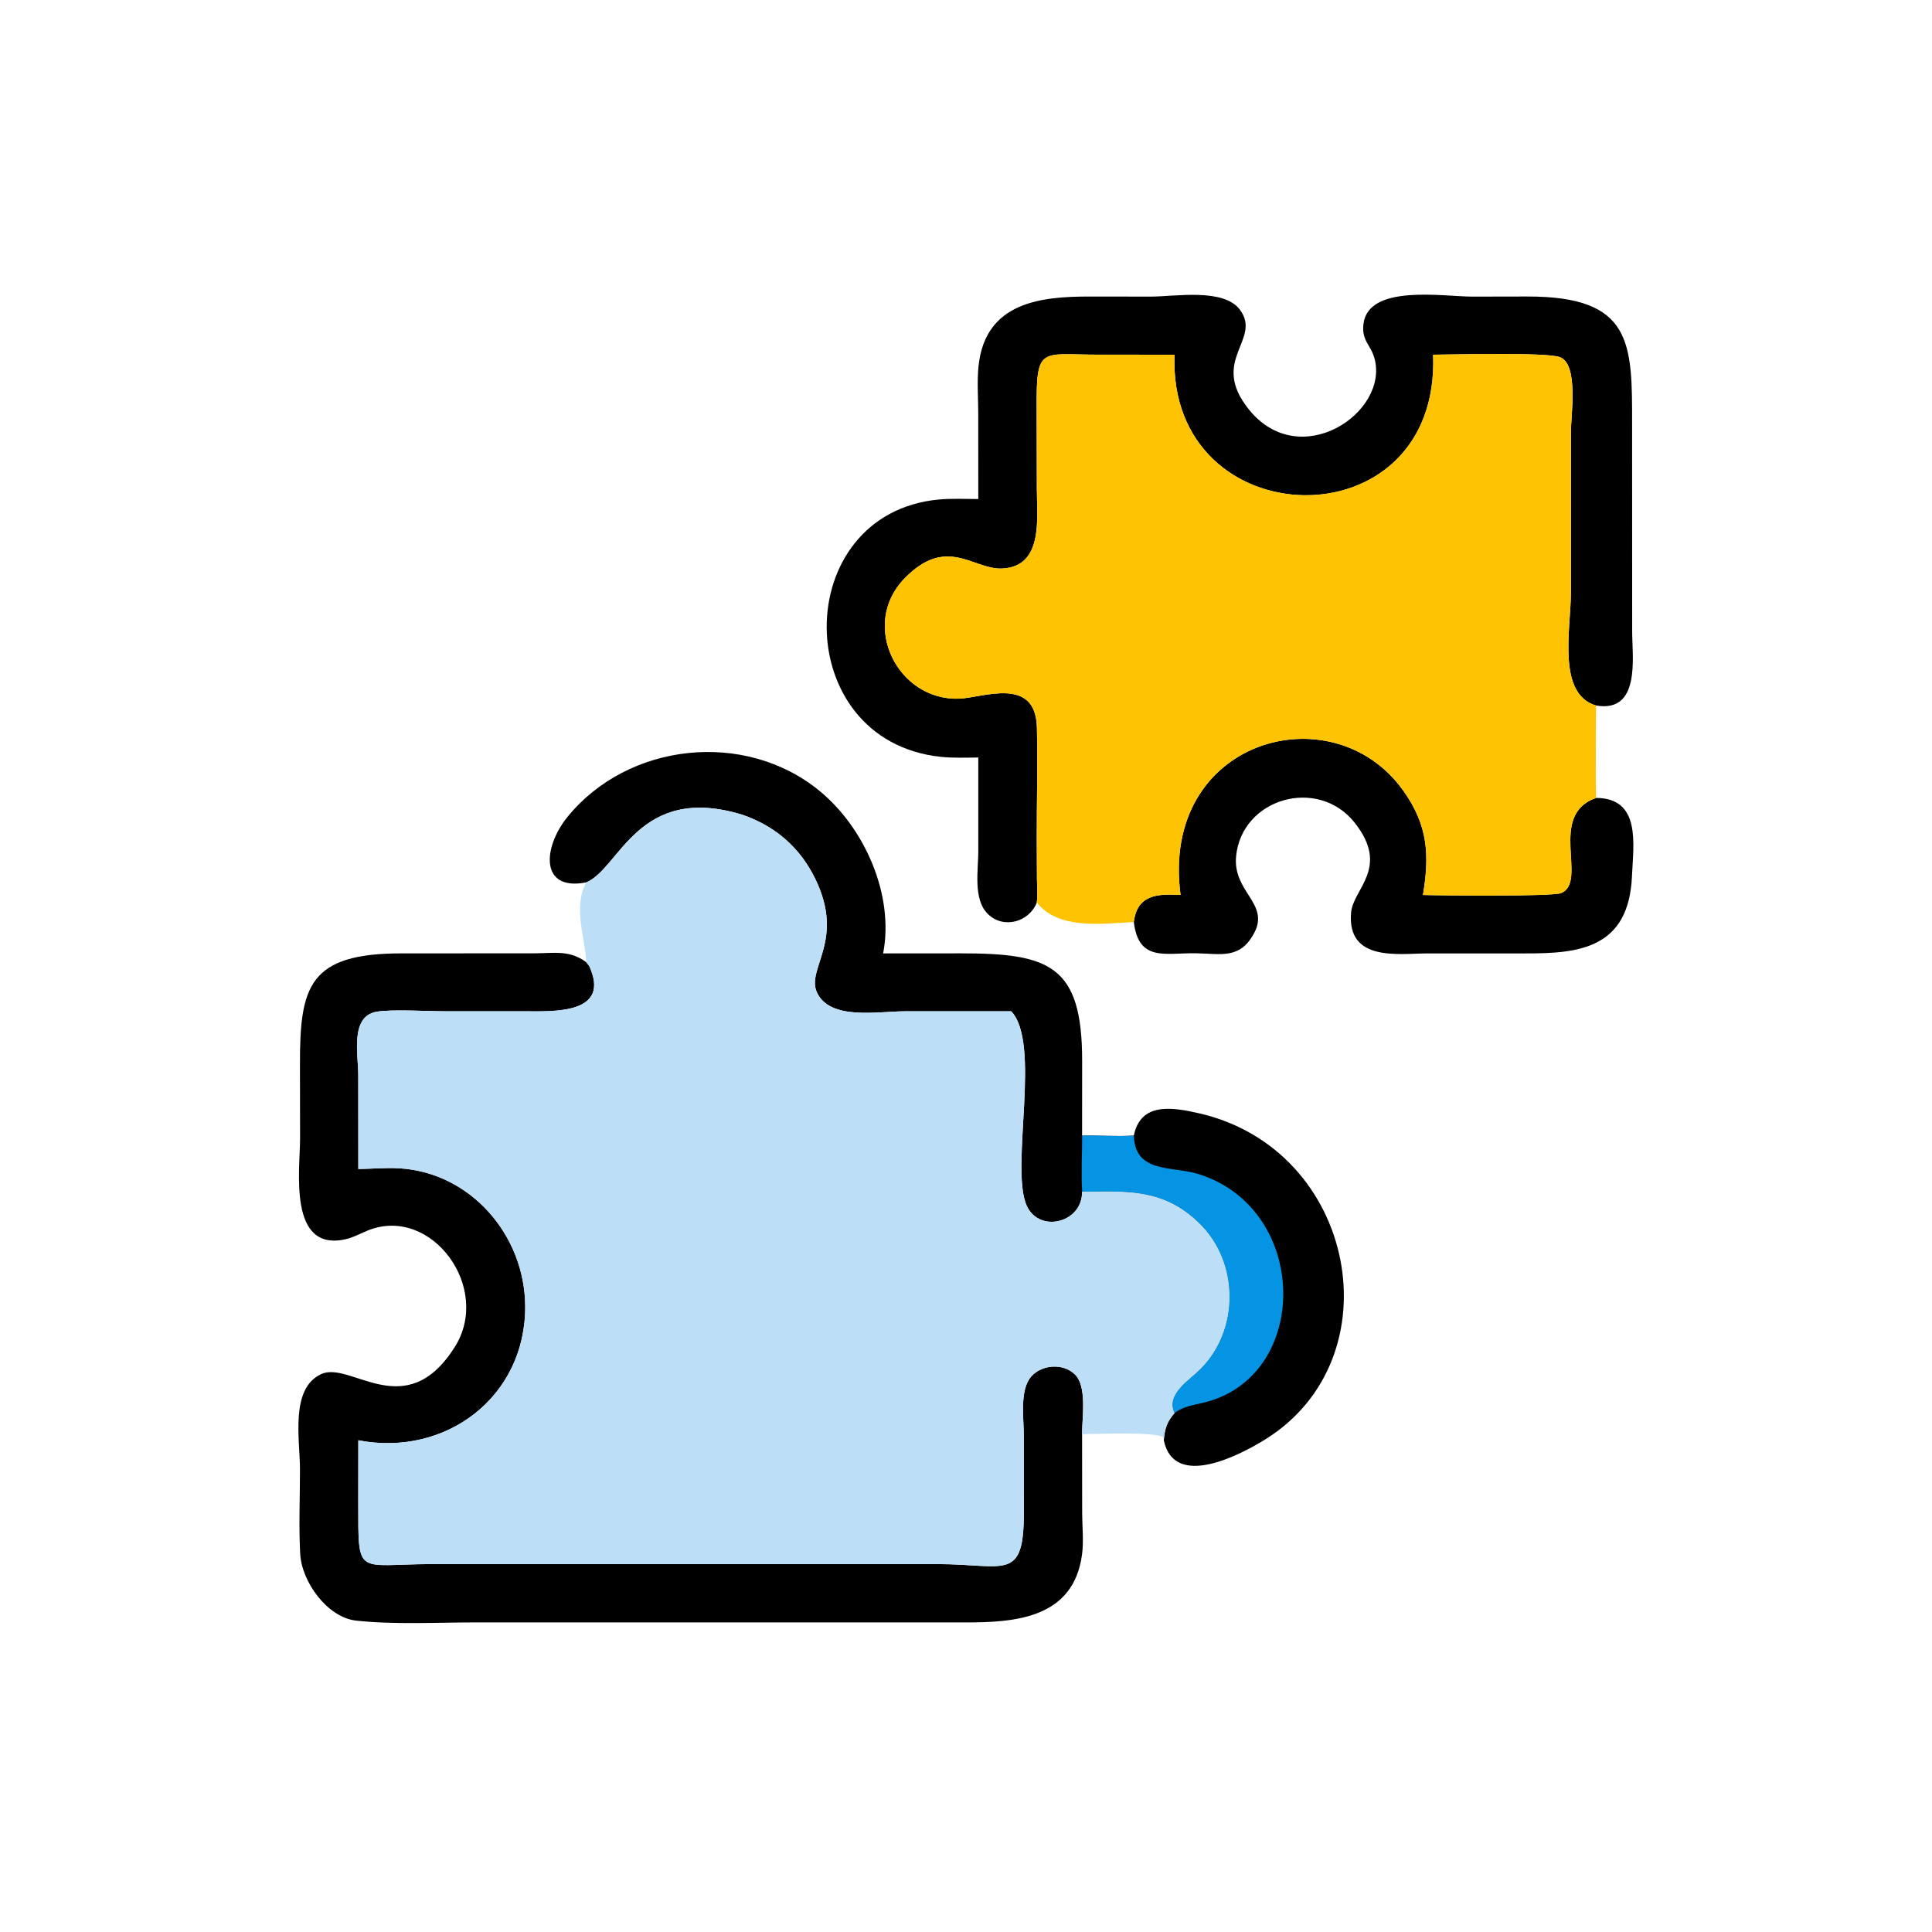
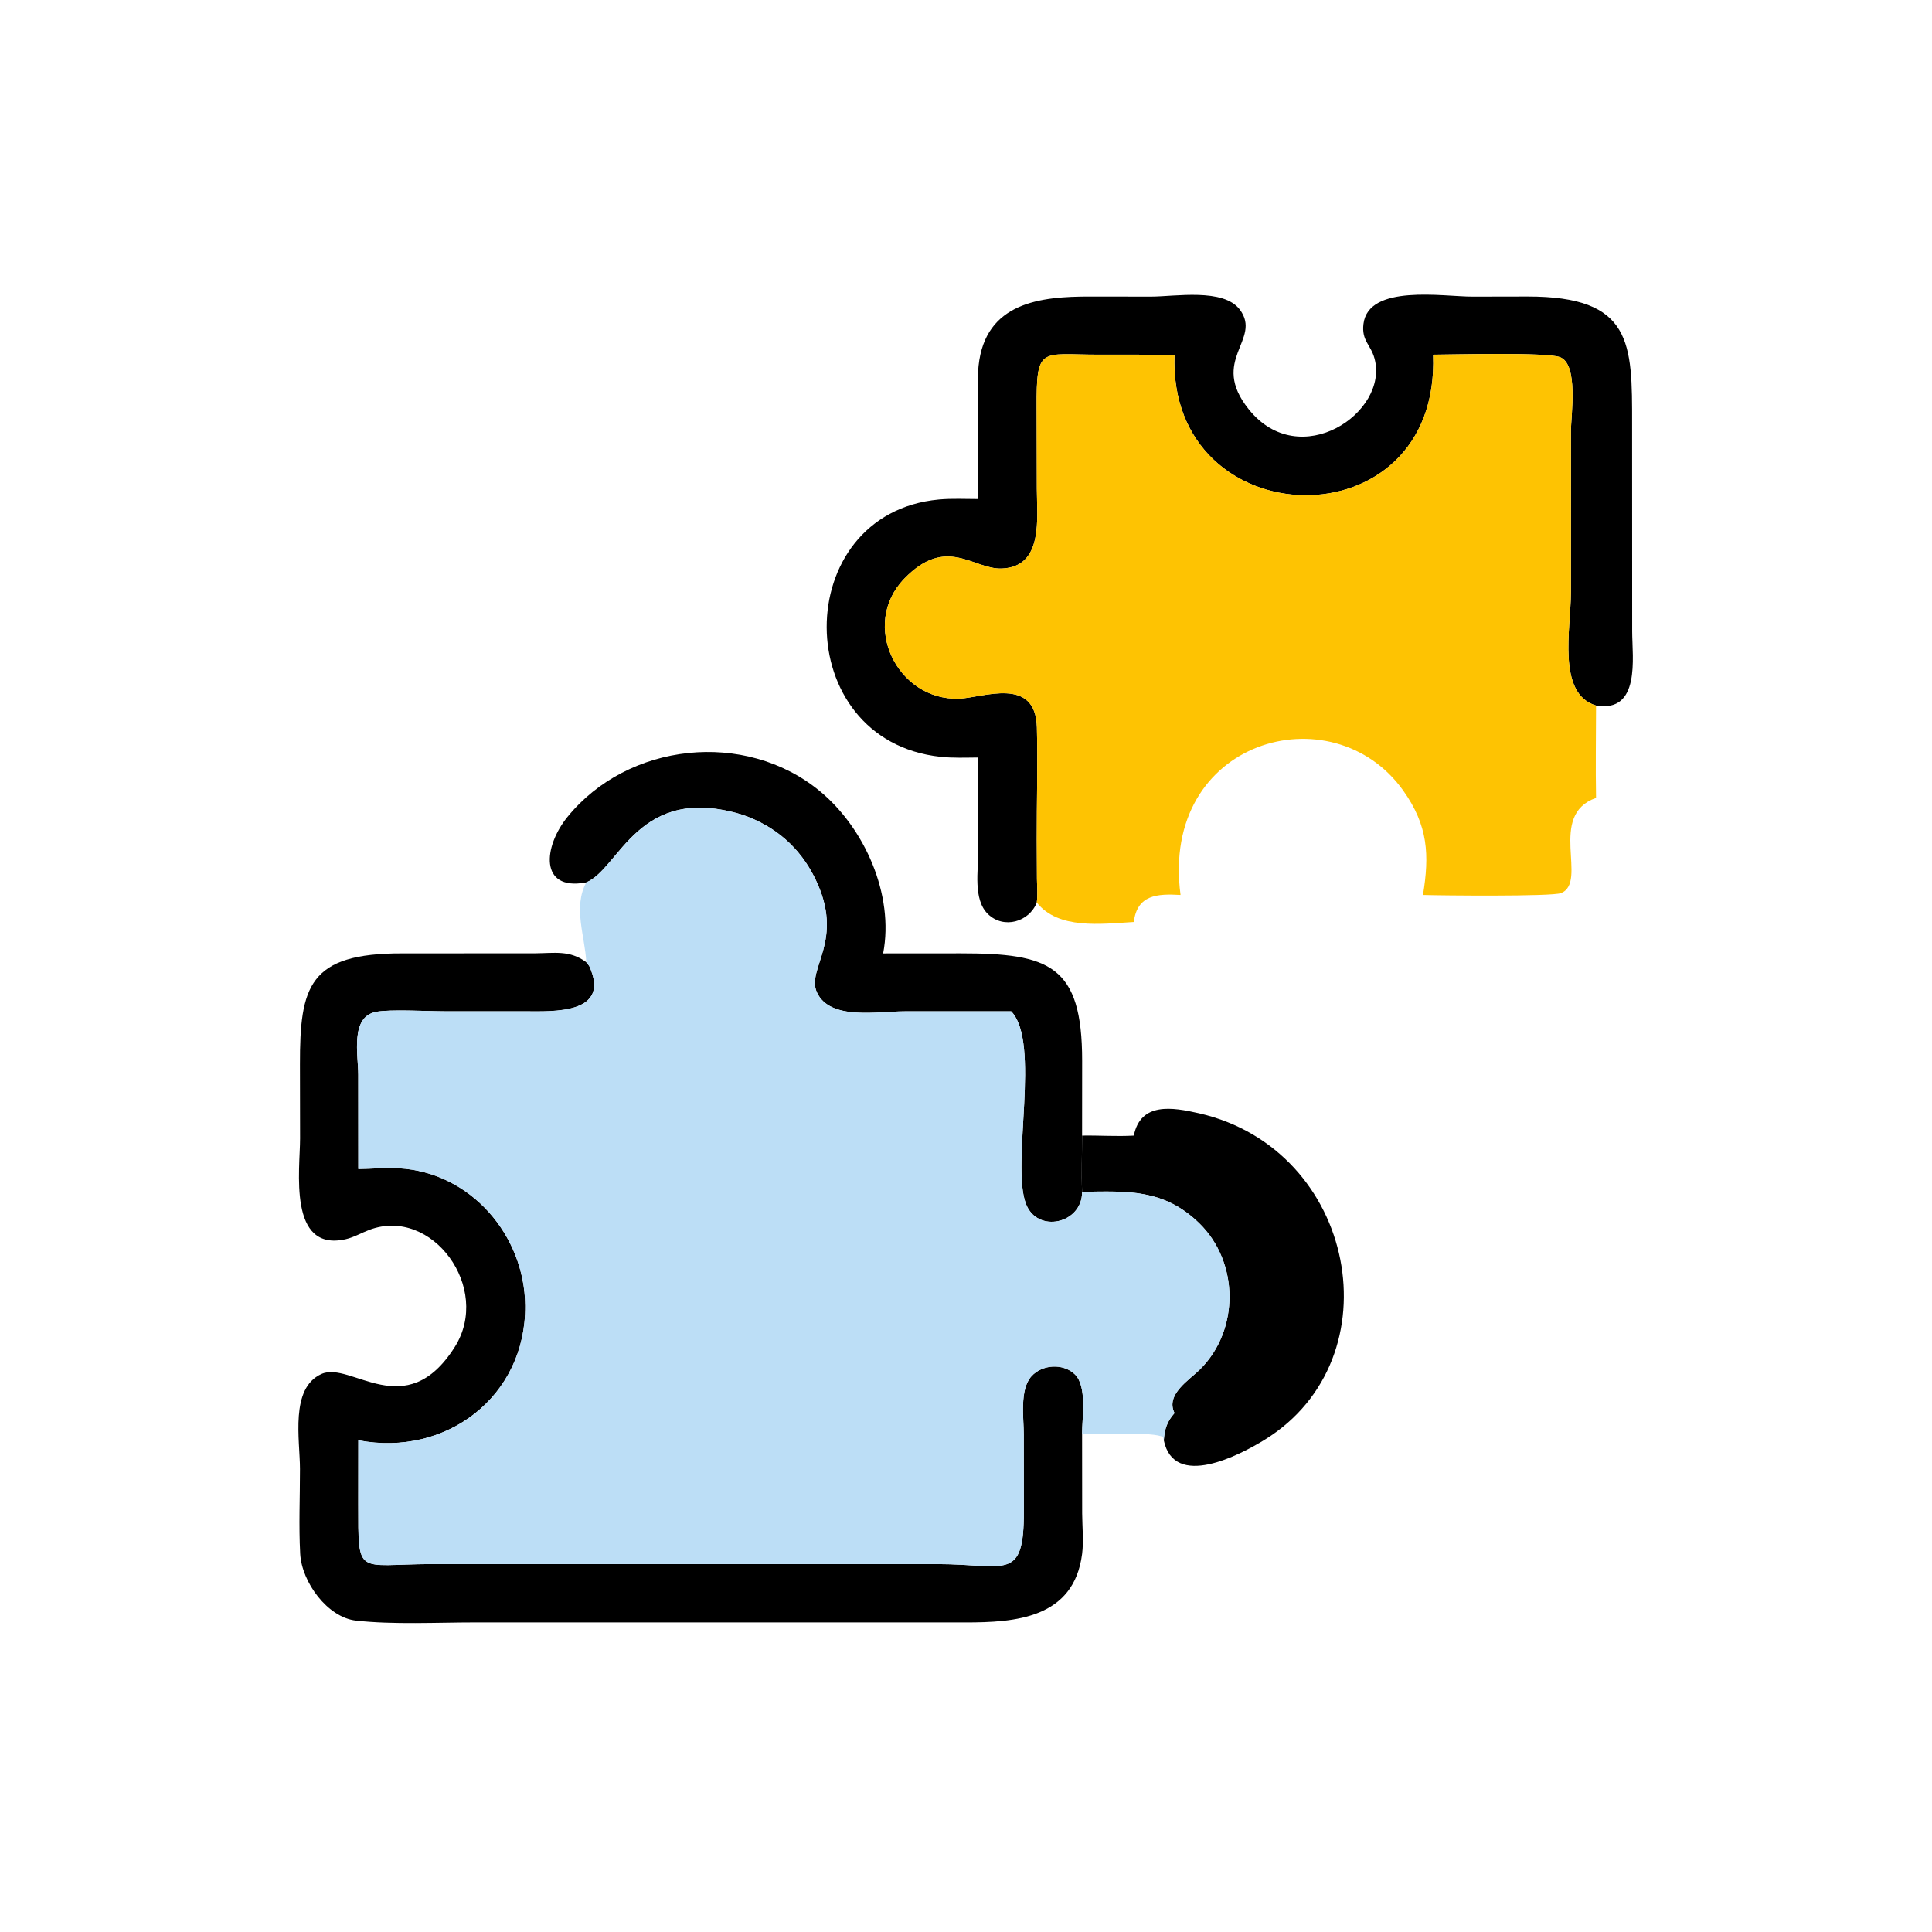
<svg xmlns="http://www.w3.org/2000/svg" version="1.1" style="display: block;" viewBox="0 0 2048 2048" width="512" height="512">
  <path transform="translate(0,0)" fill="rgb(0,0,0)" d="M 1201.88 1203.78 C 1209.12 1168.24 1242.39 1173.59 1270.98 1180.12 C 1438.1 1218.28 1480.05 1440.08 1340.73 1526.14 C 1314.07 1542.6 1244.59 1578.97 1233.67 1526.77 C 1234.62 1514.71 1237.04 1507 1245.04 1497.94 C 1235.2 1478.24 1260.62 1463.03 1272.28 1451.4 C 1314.15 1409.62 1313.48 1337.83 1271.25 1296.7 C 1233.86 1260.29 1195.79 1262.64 1147.06 1263.37 C 1146.26 1243.68 1147.06 1223.51 1147.06 1203.78 C 1165.32 1203.46 1183.67 1204.84 1201.88 1203.78 z" />
-   <path transform="translate(0,0)" fill="rgb(4,148,227)" d="M 1147.06 1203.78 C 1165.32 1203.46 1183.67 1204.84 1201.88 1203.78 C 1203.29 1244.44 1242.75 1235.64 1271.43 1244.85 C 1388.44 1282.42 1389.55 1458.41 1276.96 1486.62 C 1265.86 1489.4 1254.31 1490.58 1245.04 1497.94 C 1235.2 1478.24 1260.62 1463.03 1272.28 1451.4 C 1314.15 1409.62 1313.48 1337.83 1271.25 1296.7 C 1233.86 1260.29 1195.79 1262.64 1147.06 1263.37 C 1146.26 1243.68 1147.06 1223.51 1147.06 1203.78 z" />
-   <path transform="translate(0,0)" fill="rgb(0,0,0)" d="M 1251.43 948.7 C 1229.5 783.719 1412.55 733.06 1487.42 837.971 C 1514.02 875.234 1515.33 906.466 1508.42 948.7 C 1526.13 949.291 1645.36 950.49 1654.75 946.73 C 1684.01 935.014 1639.84 863.99 1691.88 845.822 C 1739.9 845.975 1731.4 895.24 1729.94 928.826 C 1726.6 1005.51 1673.7 1010.89 1616.85 1010.65 L 1512.34 1010.67 C 1483.04 1010.75 1427.55 1019.95 1432.22 967.206 C 1434.45 942.046 1473.68 919.785 1436.06 872.16 C 1397.23 822.995 1316.51 845.974 1310.33 907.502 C 1306.55 945.223 1345.66 957.618 1329.82 988.35 C 1314.87 1017.35 1294.5 1010.92 1267.73 1010.5 C 1234.78 1010 1207.06 1019.84 1201.88 977.351 C 1205.46 948.393 1226.81 947.277 1251.43 948.7 z" />
  <path transform="translate(0,0)" fill="rgb(0,0,0)" d="M 621.483 935.364 L 620.092 935.624 C 571.779 944.168 575.839 897.617 601.541 865.981 C 665.729 786.974 789.71 773.522 868.776 838.397 C 916.329 877.415 948.155 948.486 936.171 1010.65 L 1018.26 1010.59 C 1112.4 1010.56 1147.17 1023.07 1147.12 1124.49 L 1147.06 1203.78 C 1147.06 1223.51 1146.26 1243.68 1147.06 1263.37 C 1147.43 1297.09 1099.41 1308.2 1087.4 1275.8 C 1071.63 1233.21 1103.7 1105.09 1071.87 1071.98 L 959.174 1072.03 C 930.625 1072.02 879.882 1082.07 865.991 1052.01 C 854.251 1026.6 896.368 997.194 864.027 931.208 C 847.854 898.21 821.669 875.652 787.084 863.707 C 676.352 829.819 657.074 920.586 621.483 935.364 z" />
  <path transform="translate(0,0)" fill="rgb(0,0,0)" d="M 1037.02 529 L 1036.98 437.97 C 1036.91 421.522 1035.59 404.186 1037.32 387.847 C 1044.46 320.347 1103.24 314.245 1155.38 314.337 L 1220.35 314.409 C 1245.67 314.345 1297.1 305.142 1314.35 328.309 C 1338.19 360.311 1281.6 381.397 1323.77 433.929 C 1377.91 501.366 1472.58 437.344 1457.05 380.061 C 1453.02 365.195 1443.18 361.236 1445.32 343.463 C 1450.45 300.831 1530.01 314.415 1560.57 314.421 L 1619.06 314.311 C 1730.66 314.159 1730.14 363.743 1730.09 449.5 L 1730.17 669.628 C 1730.21 697.012 1739.28 755.84 1691.88 747.904 C 1650.04 735.471 1665.23 666.242 1665.24 627.735 L 1665.25 456.983 C 1665.25 440.665 1673.69 385.4 1653.27 378.48 C 1638.05 373.319 1542.19 375.848 1519.16 376.002 C 1527.06 578.663 1237.47 570.555 1245.04 376.002 L 1163.74 375.966 C 1103.4 375.981 1098.51 366.37 1098.9 432.311 L 1099.1 518.042 C 1099.11 548.705 1106.54 600.949 1061.95 602.664 C 1031.59 603.832 1003.47 567.101 958.661 613.32 C 911.333 662.14 951.207 742.83 1016.58 740.623 C 1041.58 739.78 1097.73 716.163 1099.15 771.015 C 1100.17 810.63 1098.9 850.551 1099.02 890.204 L 1099.21 931.779 C 1099.32 939.982 1100.14 948.611 1099.03 956.747 C 1090.95 977.352 1063.88 985.182 1047.19 968.884 C 1031.35 953.424 1037.03 922.303 1037.03 902.571 L 1037.02 802.994 C 1023.77 803.103 1010.26 803.662 997.069 802.252 C 836.336 785.079 836.429 544.313 995.245 529.502 C 1008.93 528.226 1023.25 528.994 1037.02 529 z" />
  <path transform="translate(0,0)" fill="rgb(0,0,0)" d="M 1147.06 1520.2 L 1147.14 1604.36 C 1147.22 1618.28 1148.84 1633.63 1147.06 1647.36 C 1138.2 1715.79 1075.74 1719.86 1023.35 1719.85 L 503.77 1719.82 C 463.534 1719.82 416.763 1722.31 377.364 1717.9 C 347.08 1714.52 319.809 1676.99 318.211 1647.02 C 316.631 1617.39 318.014 1586.91 317.986 1557.2 C 317.957 1526.05 307.18 1471.7 340.717 1456.52 C 371.94 1442.37 430.1 1510.42 482.17 1427.72 C 521.346 1365.49 458.234 1278.82 391.621 1303.68 C 383.318 1306.78 375.155 1311.64 366.512 1313.6 C 304.931 1327.56 318.119 1239.66 318.096 1206.79 L 317.965 1128.34 C 317.823 1045.48 327.371 1010.46 426.215 1010.62 L 566.895 1010.56 C 587.887 1010.41 603.898 1006.93 621.483 1019.99 L 624.583 1023.95 C 648.181 1075.32 586.273 1072.07 557.047 1072.01 L 470.955 1071.98 C 452.441 1071.96 414.428 1069.69 398.828 1072.54 C 370.877 1077.65 379.774 1118.56 379.779 1139.19 L 379.833 1239.21 C 394.057 1239.03 408.617 1237.63 422.788 1238.42 C 498.872 1242.67 556.062 1309.3 556.739 1384.01 C 557.614 1480.52 472.666 1544.72 379.833 1526.77 L 379.786 1594.15 C 379.825 1671.92 377.692 1658.33 456.659 1657.99 L 993.825 1658.01 C 1065.92 1658.01 1085.58 1677.56 1085.31 1601.85 L 1085.23 1520.4 C 1085.25 1503.1 1080.6 1473.08 1093.38 1458.92 C 1104.82 1446.24 1127.16 1444.87 1139.49 1457.01 C 1152.5 1469.8 1147.02 1502.42 1147.06 1520.2 z" />
  <path transform="translate(0,0)" fill="rgb(254,195,2)" d="M 1519.16 376.002 C 1542.19 375.848 1638.05 373.319 1653.27 378.48 C 1673.69 385.4 1665.25 440.665 1665.25 456.983 L 1665.24 627.735 C 1665.23 666.242 1650.04 735.471 1691.88 747.904 C 1691.84 780.511 1691.29 813.225 1691.88 845.822 C 1639.84 863.99 1684.01 935.014 1654.75 946.73 C 1645.36 950.49 1526.13 949.291 1508.42 948.7 C 1515.33 906.466 1514.02 875.234 1487.42 837.971 C 1412.55 733.06 1229.5 783.719 1251.43 948.7 C 1226.81 947.277 1205.46 948.393 1201.88 977.351 C 1166.38 979.453 1121.86 985.403 1099.03 956.747 C 1100.14 948.611 1099.32 939.982 1099.21 931.779 L 1099.02 890.204 C 1098.9 850.551 1100.17 810.63 1099.15 771.015 C 1097.73 716.163 1041.58 739.78 1016.58 740.623 C 951.207 742.83 911.333 662.14 958.661 613.32 C 1003.47 567.101 1031.59 603.832 1061.95 602.664 C 1106.54 600.949 1099.11 548.705 1099.1 518.042 L 1098.9 432.311 C 1098.51 366.37 1103.4 375.981 1163.74 375.966 L 1245.04 376.002 C 1237.47 570.555 1527.06 578.663 1519.16 376.002 z" />
  <path transform="translate(0,0)" fill="rgb(188,222,246)" d="M 621.483 935.364 C 657.074 920.586 676.352 829.819 787.084 863.707 C 821.669 875.652 847.854 898.21 864.027 931.208 C 896.368 997.194 854.251 1026.6 865.991 1052.01 C 879.882 1082.07 930.625 1072.02 959.174 1072.03 L 1071.87 1071.98 C 1103.7 1105.09 1071.63 1233.21 1087.4 1275.8 C 1099.41 1308.2 1147.43 1297.09 1147.06 1263.37 C 1195.79 1262.64 1233.86 1260.29 1271.25 1296.7 C 1313.48 1337.83 1314.15 1409.62 1272.28 1451.4 C 1260.62 1463.03 1235.2 1478.24 1245.04 1497.94 C 1237.04 1507 1234.62 1514.71 1233.67 1526.77 L 1233.03 1523.48 C 1224.3 1517.54 1161.86 1520.16 1147.06 1520.2 C 1147.02 1502.42 1152.5 1469.8 1139.49 1457.01 C 1127.16 1444.87 1104.82 1446.24 1093.38 1458.92 C 1080.6 1473.08 1085.25 1503.1 1085.23 1520.4 L 1085.31 1601.85 C 1085.58 1677.56 1065.92 1658.01 993.825 1658.01 L 456.659 1657.99 C 377.692 1658.33 379.825 1671.92 379.786 1594.15 L 379.833 1526.77 C 472.666 1544.72 557.614 1480.52 556.739 1384.01 C 556.062 1309.3 498.872 1242.67 422.788 1238.42 C 408.617 1237.63 394.057 1239.03 379.833 1239.21 L 379.779 1139.19 C 379.774 1118.56 370.877 1077.65 398.828 1072.54 C 414.428 1069.69 452.441 1071.96 470.955 1071.98 L 557.047 1072.01 C 586.273 1072.07 648.181 1075.32 624.583 1023.95 L 621.483 1019.99 C 620.158 992.612 607.23 961.731 621.483 935.364 z" />
</svg>